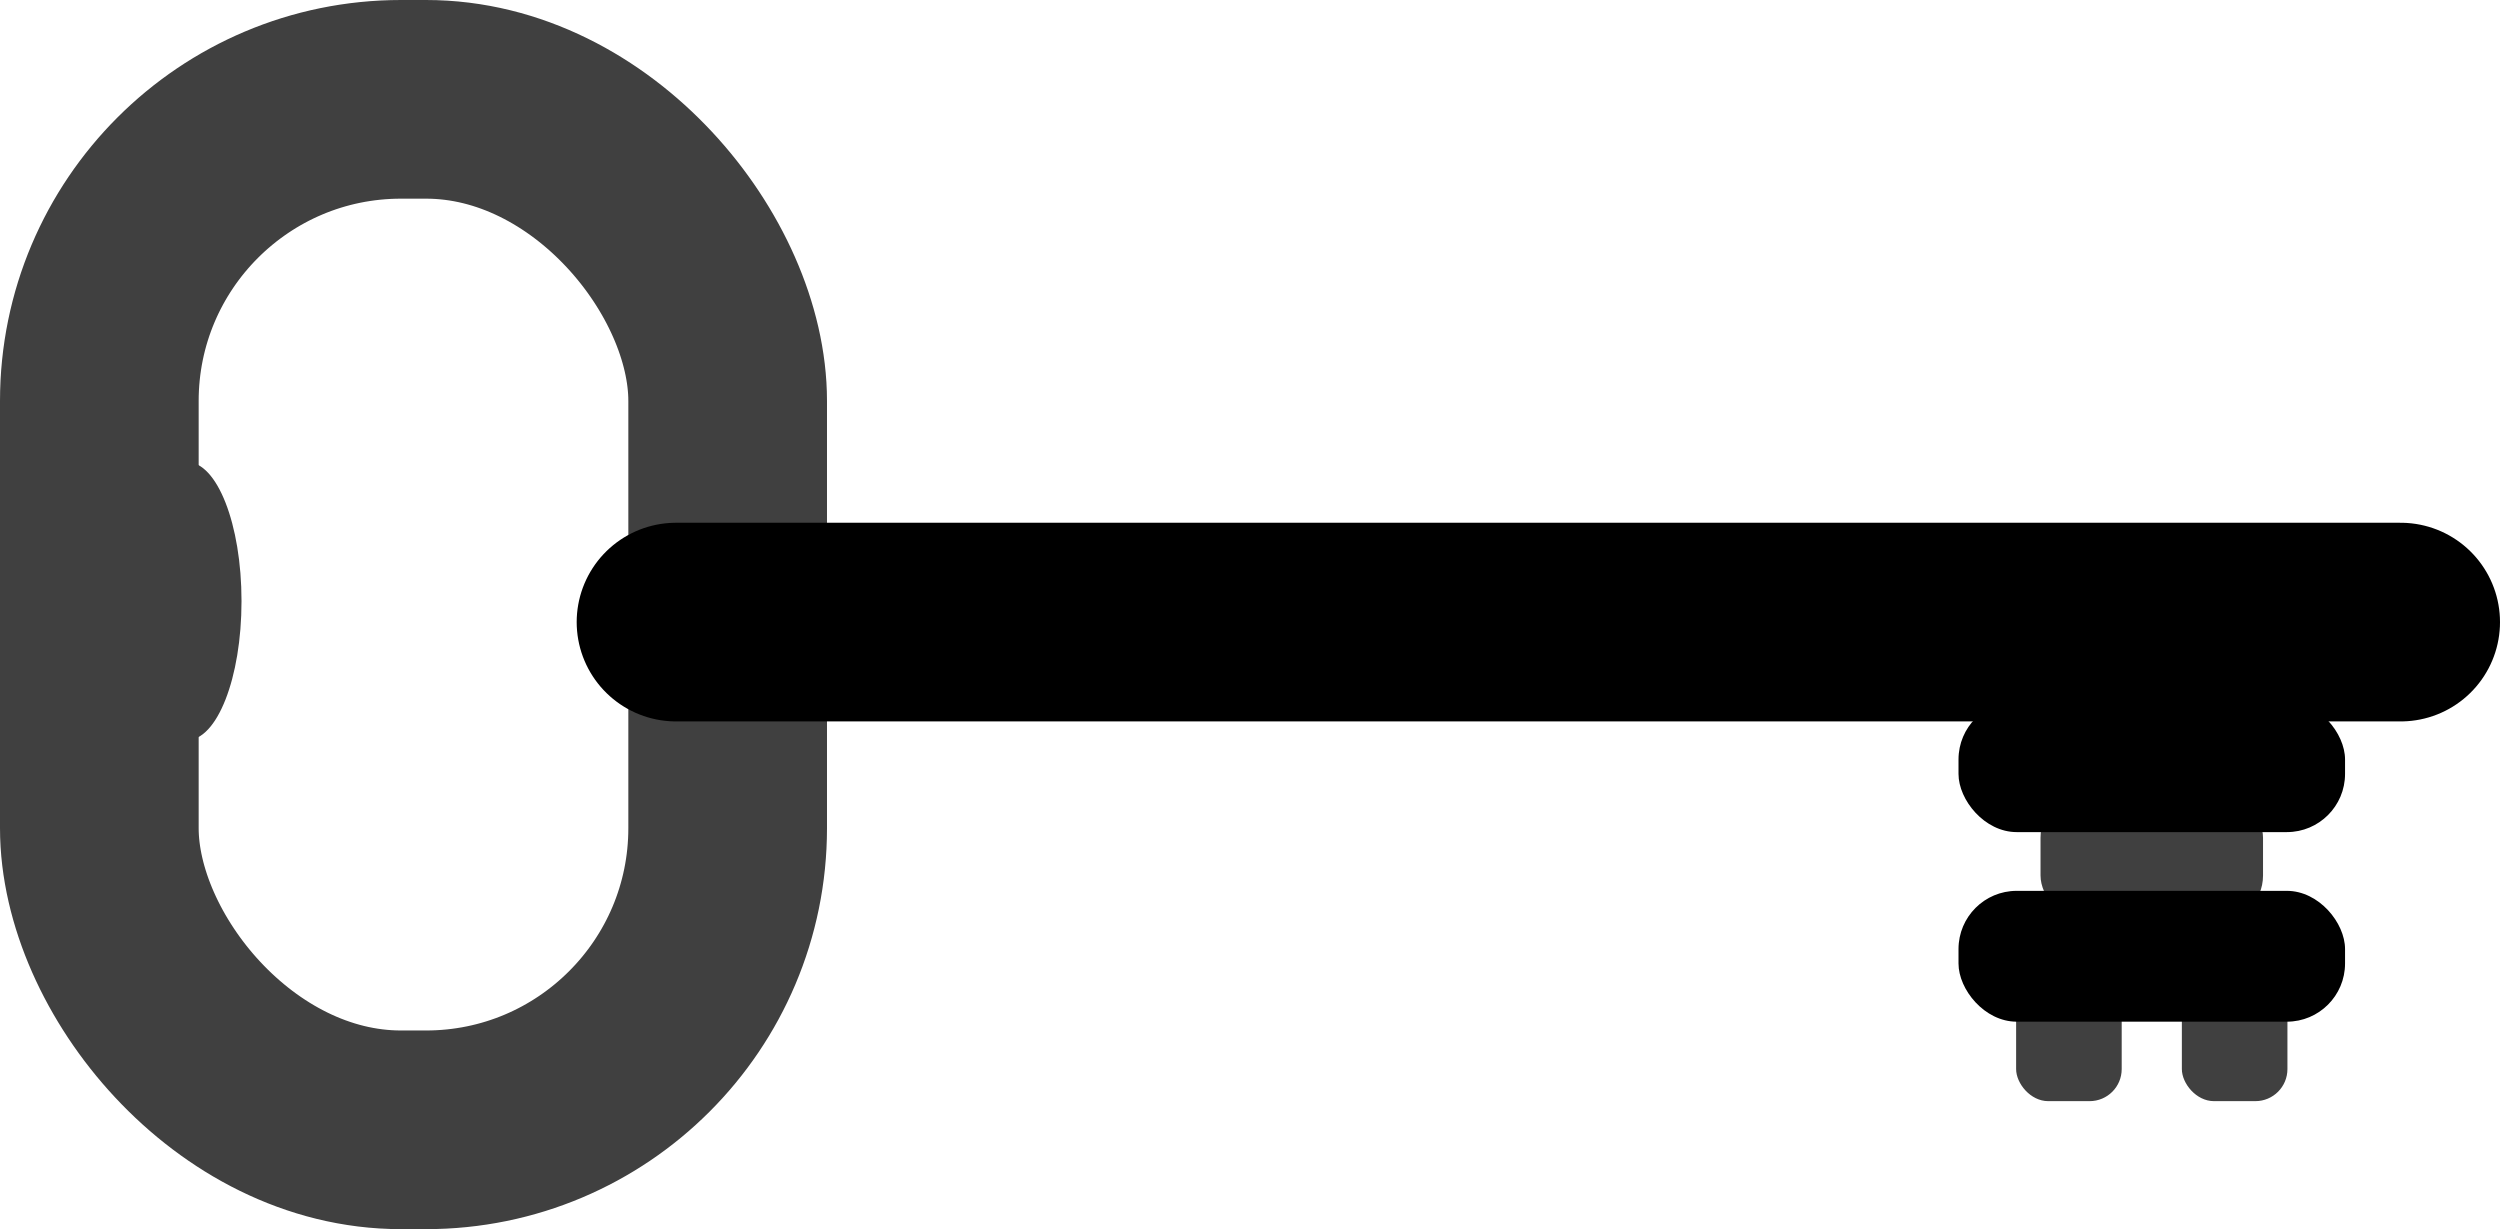
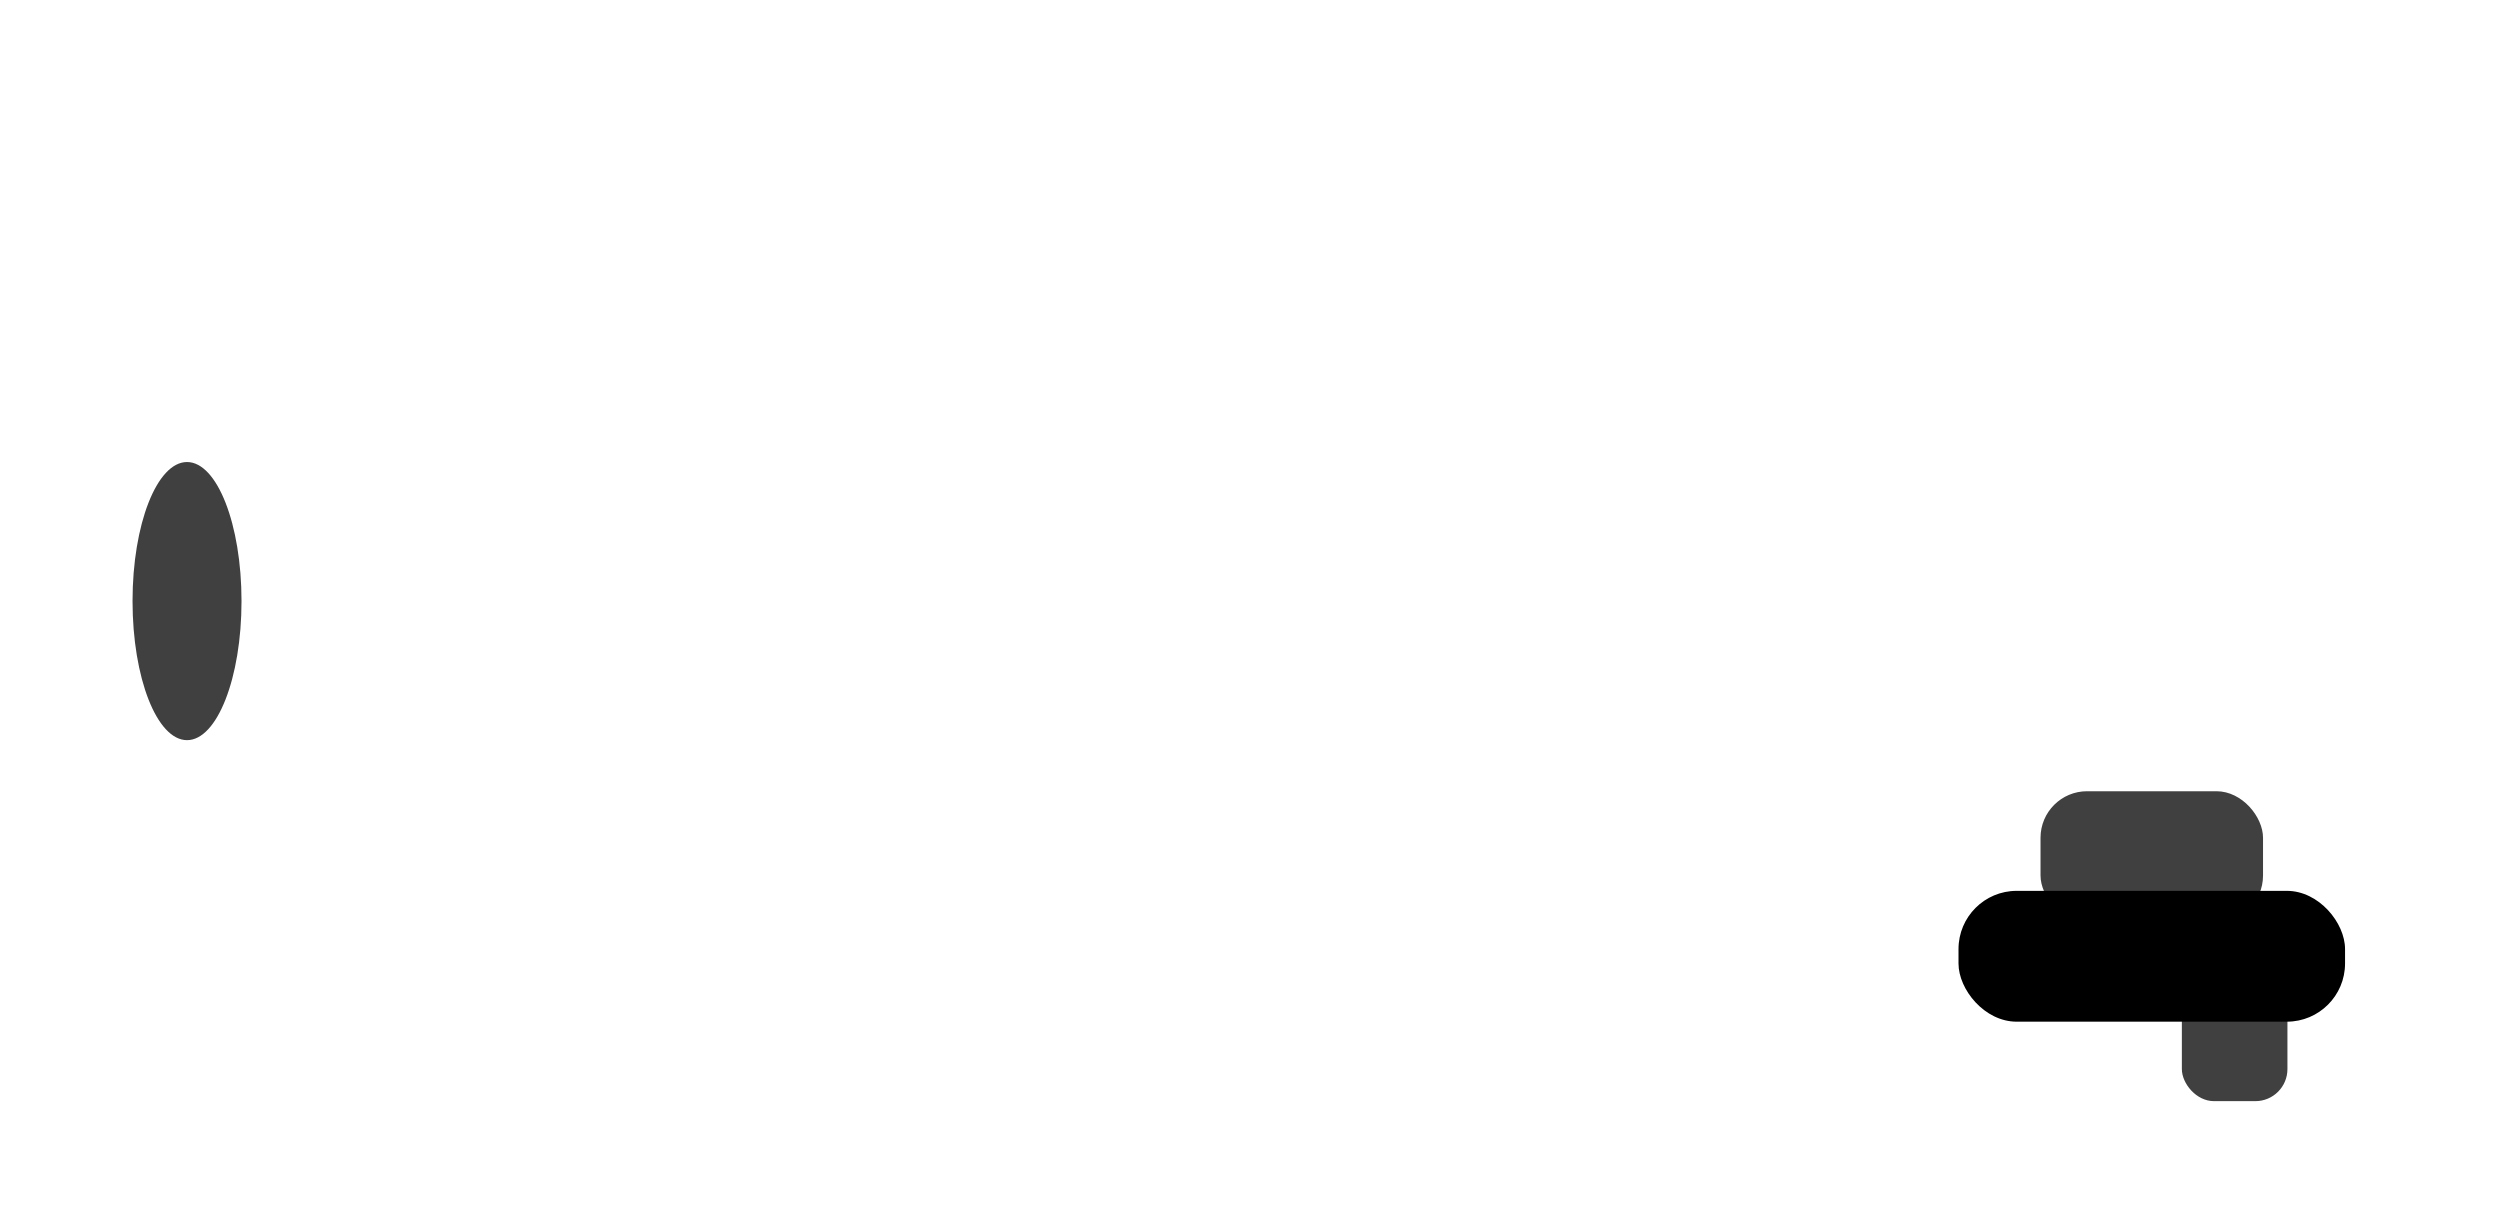
<svg xmlns="http://www.w3.org/2000/svg" viewBox="0 0 88.09 43.31">
  <defs>
    <style>.cls-1{fill:#404040;}.cls-2,.cls-3{fill:none;stroke-width:7px;}.cls-2{stroke:#404040;stroke-miterlimit:10;}.cls-3{stroke:#000;stroke-linecap:round;stroke-linejoin:round;}</style>
  </defs>
  <title>private-client</title>
  <g id="Layer_2" data-name="Layer 2">
    <g id="Layer_1-2" data-name="Layer 1">
      <ellipse class="cls-1" cx="6.59" cy="21.18" rx="1.92" ry="4.9" />
      <rect class="cls-1" x="76.88" y="34.2" width="3.72" height="4.61" rx="1.13" ry="1.13" transform="translate(157.48 73) rotate(180)" />
-       <rect class="cls-1" x="71.04" y="34.2" width="3.72" height="4.61" rx="1.13" ry="1.13" transform="translate(145.8 73) rotate(180)" />
      <rect class="cls-1" x="71.9" y="27.87" width="7.84" height="4.61" rx="1.64" ry="1.64" transform="translate(151.64 60.36) rotate(180)" />
-       <rect class="cls-2" x="3.5" y="3.5" width="22.14" height="36.31" rx="10.63" ry="10.63" />
-       <rect x="69.01" y="24.71" width="13.62" height="4.61" rx="2.05" ry="2.05" transform="translate(151.64 54.03) rotate(180)" />
      <rect x="69.01" y="31.4" width="13.62" height="4.61" rx="2.05" ry="2.05" transform="translate(151.64 67.4) rotate(180)" />
-       <polyline class="cls-3" points="23.82 21.92 66.25 21.92 84.59 21.92" />
    </g>
  </g>
</svg>